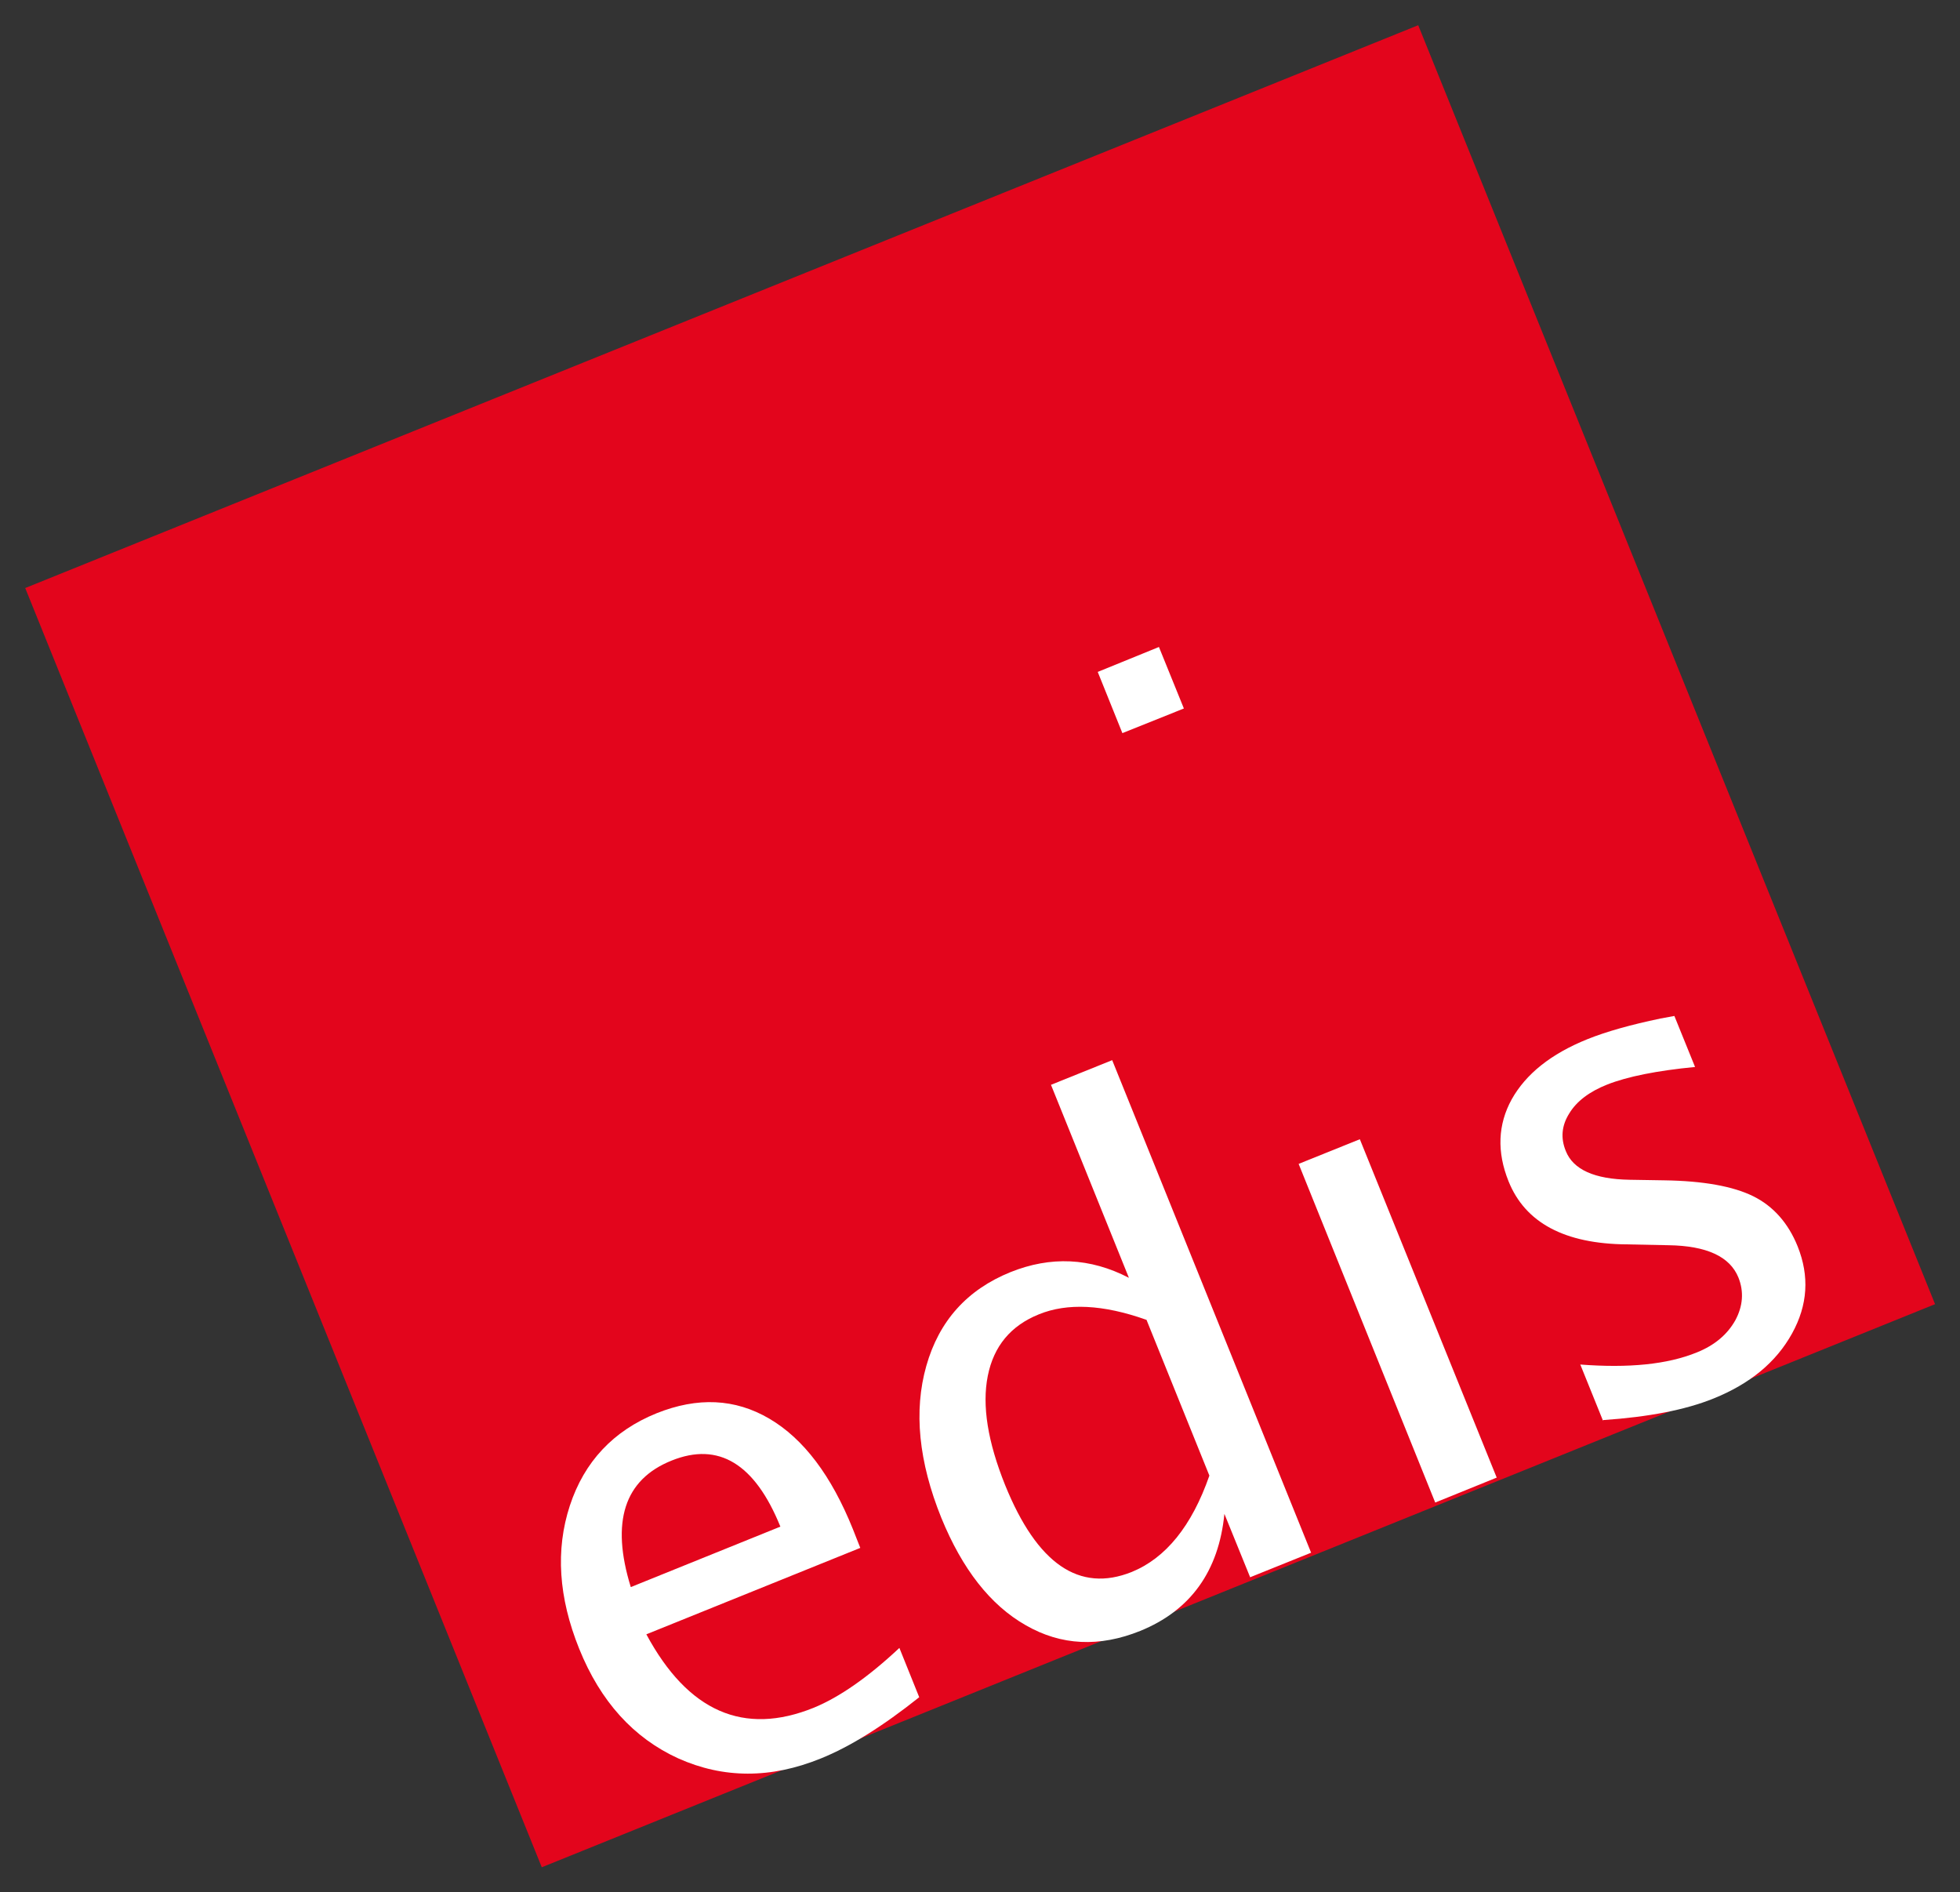
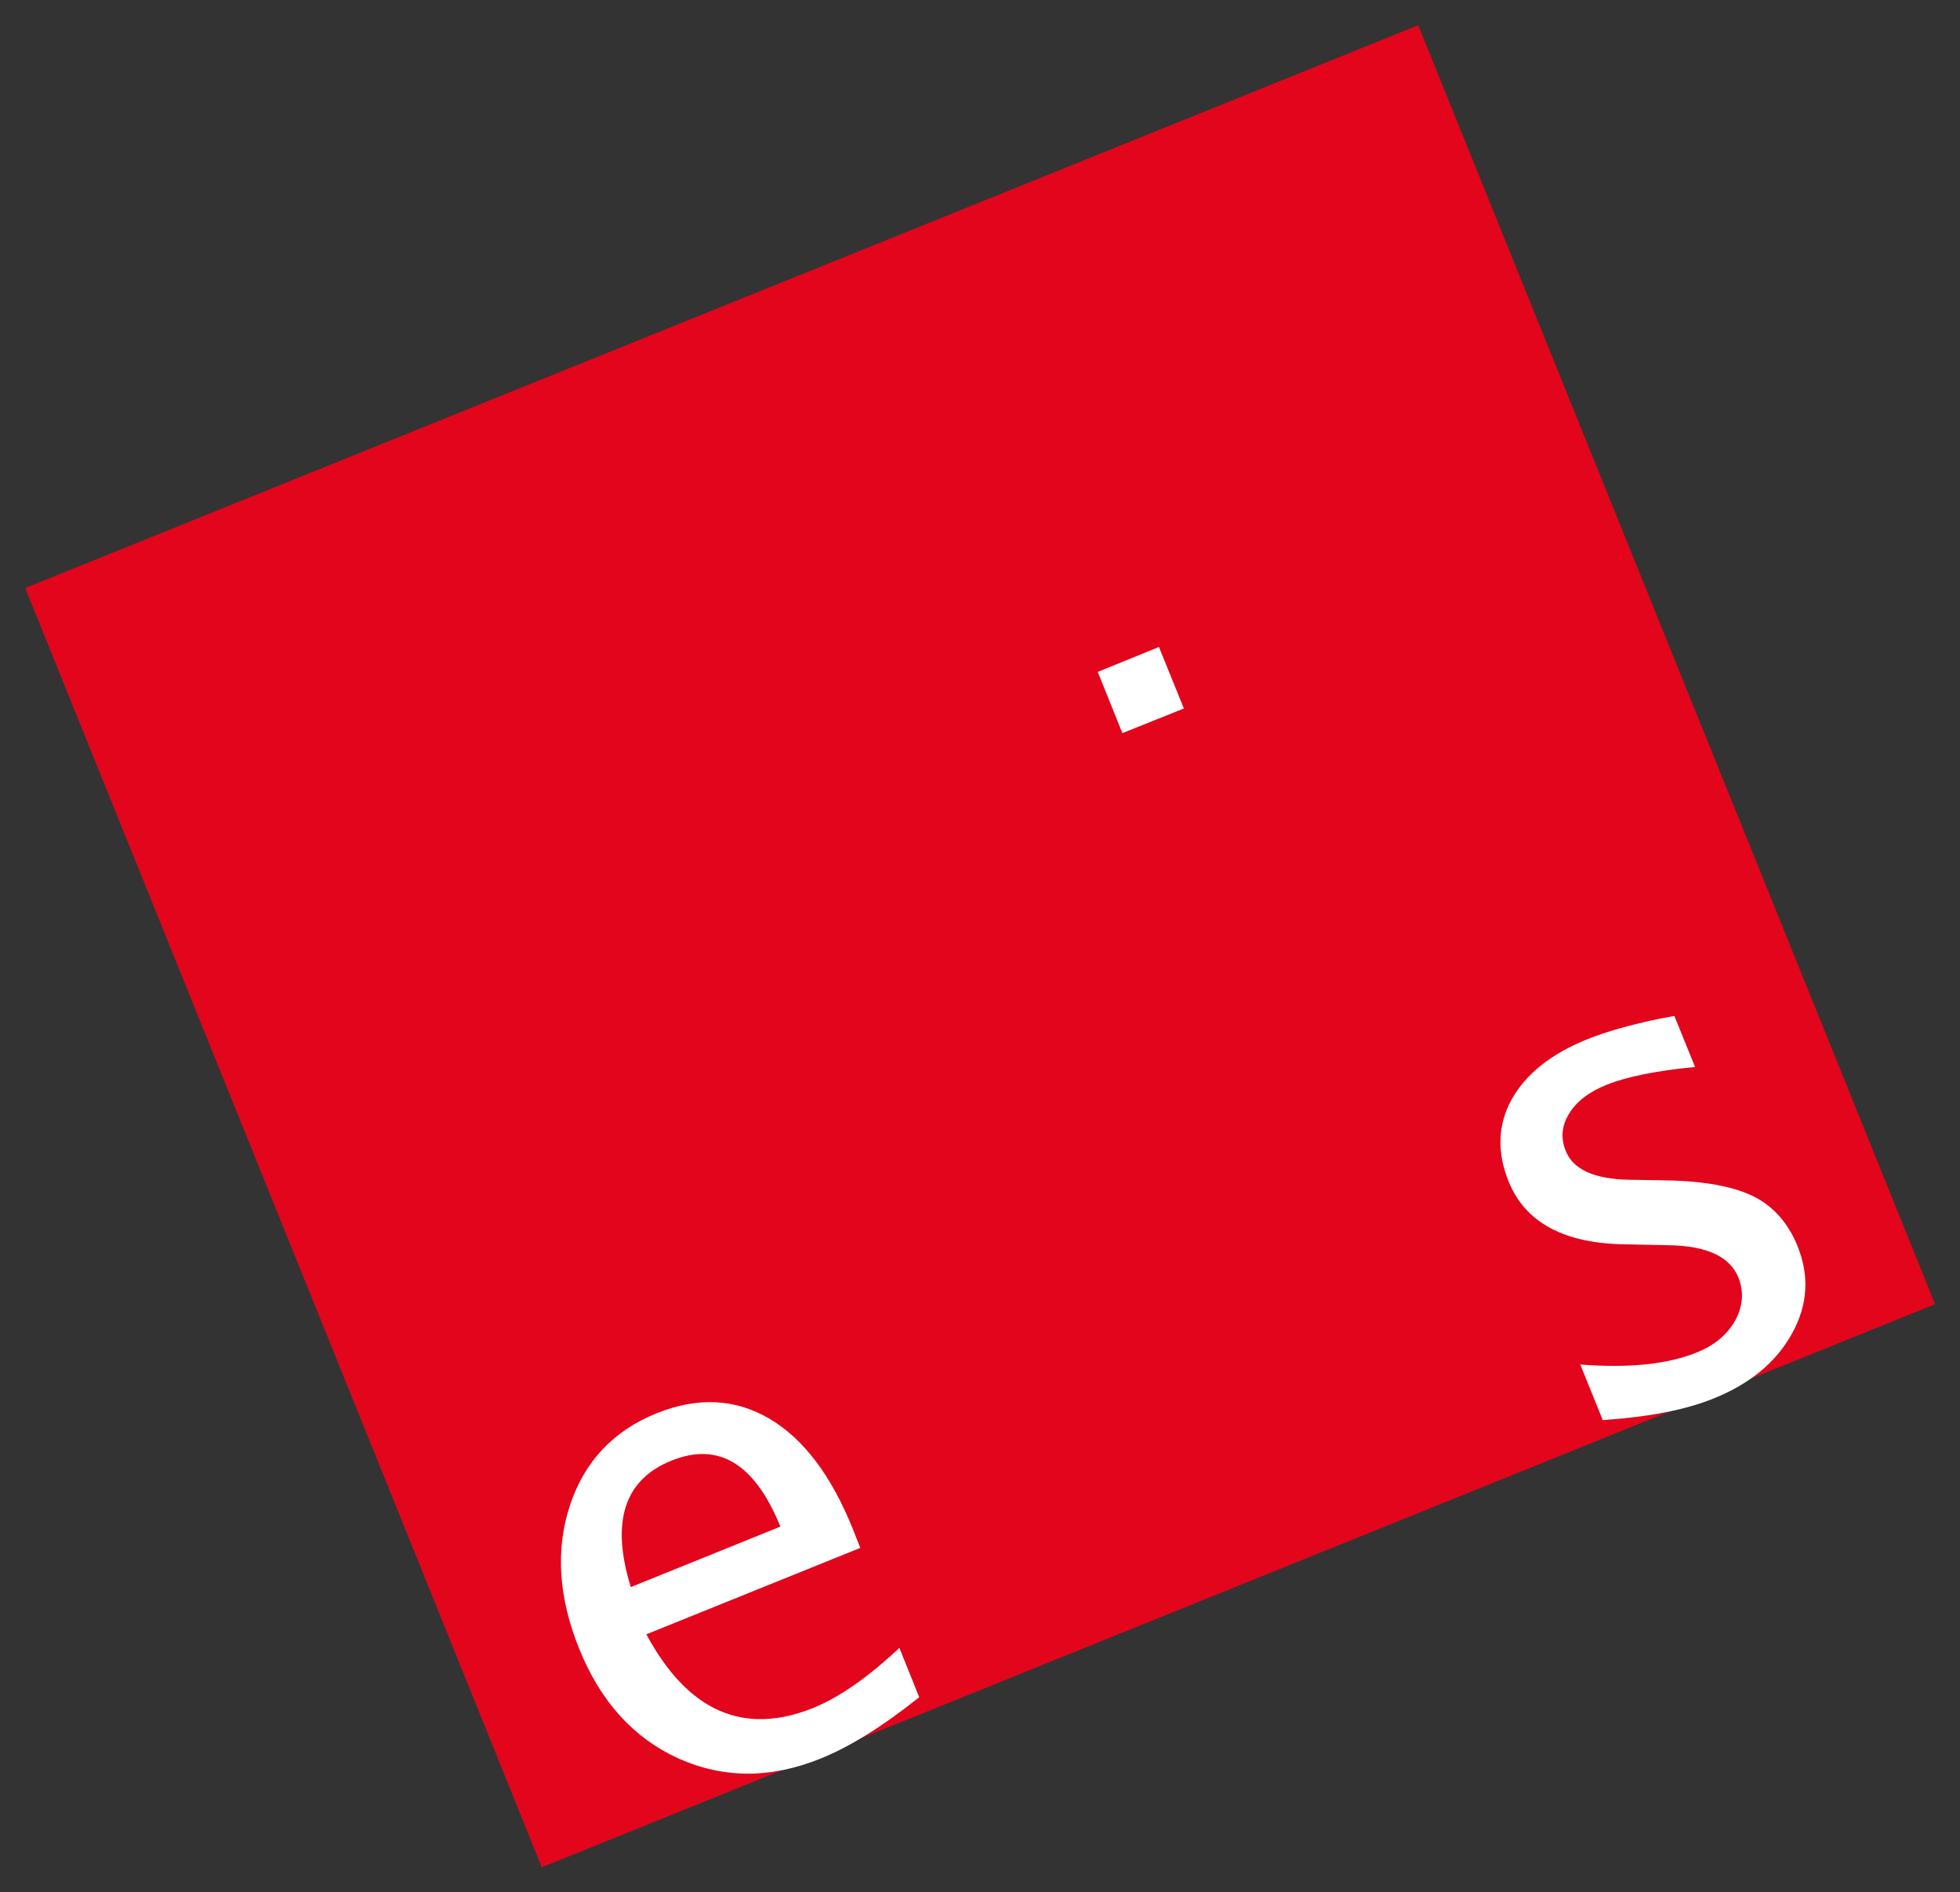
<svg xmlns="http://www.w3.org/2000/svg" id="Livello_1" version="1.1" viewBox="0 0 691.7 667.7">
  <rect x="0" y="0" width="691.7" height="667.7" fill="#333333" stroke="none" />
  <defs>
    <style>
      .st0 {
        fill: #e3051c;
      }

      .st1 {
        fill-rule: evenodd;
      }

      .st1, .st2 {
        fill: #fff;
      }
    </style>
  </defs>
  <polygon class="st0" points="8.9 207.5 500.5 8.9 682.9 460.2 191.2 658.9 8.9 207.5 8.9 207.5" />
  <polygon class="st2" points="396.1 258.7 387.4 237.1 409 228.3 417.8 250 396.1 258.7 396.1 258.7" />
-   <polygon class="st2" points="506.5 530.2 458.3 410.7 479.9 402 528.2 521.4 506.5 530.2 506.5 530.2" />
-   <path class="st2" d="M565.7,501.3l-8-19.8c17,1.3,30.7,0,41.2-4.3,6.2-2.5,10.7-6.3,13.5-11.3,2.7-5,3.1-10.1,1.1-15.1-3-7.4-11.2-11.2-24.7-11.4l-14.8-.3c-21.8-.2-35.7-7.6-41.6-22.2-4.2-10.4-3.8-20.1,1.1-29,5-8.9,13.8-16,26.7-21.2,6.7-2.7,15.3-5.1,25.8-7.3l4.9-.9,7.3,18c-13.5,1.3-23.9,3.4-31,6.2-6.3,2.5-10.8,5.9-13.4,10.2-2.7,4.3-3.1,8.7-1.2,13.3,2.6,6.5,10.1,9.9,22.5,10.1l12.2.2c13.8.2,24.3,2.1,31.4,5.6,7.1,3.5,12.4,9.5,15.7,17.7,4.2,10.5,3.6,20.7-2,30.8-5.6,10.1-14.8,17.7-27.7,22.9-9.9,4-22.8,6.5-38.9,7.6h0Z" />
-   <path class="st1" d="M441.2,556.6l-9.1-22.4c-2,20.3-12,34.1-29.7,41.3-14.4,5.8-27.9,5.2-40.4-2-12.5-7.1-22.4-19.8-29.8-37.9-8-19.8-9.8-37.7-5.3-53.6,4.5-15.9,14.4-26.9,29.7-33.1,14.2-5.7,28.1-5.1,41.8,2l-27.5-68.1,21.6-8.7,70.2,173.8-21.6,8.7h0ZM404.5,465.7c-15.2-5.4-27.9-6-37.9-1.9-9.9,4-15.9,11.2-18,21.7-2.1,10.5,0,23.3,6.1,38.5,11.3,27.9,26.2,38.1,44.7,30.7,12-4.9,21.2-16.2,27.4-34l-22.2-55h0Z" />
+   <path class="st2" d="M565.7,501.3l-8-19.8c17,1.3,30.7,0,41.2-4.3,6.2-2.5,10.7-6.3,13.5-11.3,2.7-5,3.1-10.1,1.1-15.1-3-7.4-11.2-11.2-24.7-11.4l-14.8-.3c-21.8-.2-35.7-7.6-41.6-22.2-4.2-10.4-3.8-20.1,1.1-29,5-8.9,13.8-16,26.7-21.2,6.7-2.7,15.3-5.1,25.8-7.3l4.9-.9,7.3,18c-13.5,1.3-23.9,3.4-31,6.2-6.3,2.5-10.8,5.9-13.4,10.2-2.7,4.3-3.1,8.7-1.2,13.3,2.6,6.5,10.1,9.9,22.5,10.1l12.2.2c13.8.2,24.3,2.1,31.4,5.6,7.1,3.5,12.4,9.5,15.7,17.7,4.2,10.5,3.6,20.7-2,30.8-5.6,10.1-14.8,17.7-27.7,22.9-9.9,4-22.8,6.5-38.9,7.6Z" />
  <path class="st1" d="M324.4,598.9c-12.8,10.2-24.3,17.4-34.7,21.6-17.7,7.2-34.4,7.1-50.3,0-15.8-7.2-27.5-20.1-35-38.7-7.3-18.1-8.4-34.9-3.3-50.5,5.1-15.5,15.3-26.4,30.6-32.6,14.5-5.8,27.7-5.2,39.8,1.9,12.1,7.1,21.9,20.1,29.5,39l2.6,6.6-75.5,30.5c14.7,27.3,34.4,35.9,59.1,25.9,9-3.7,19.1-10.7,30.2-21.1l7,17.4h0ZM222.7,560l52.7-21.3c-9-22.2-21.8-30-38.4-23.3-16.7,6.7-21.5,21.6-14.4,44.6h0Z" />
</svg>